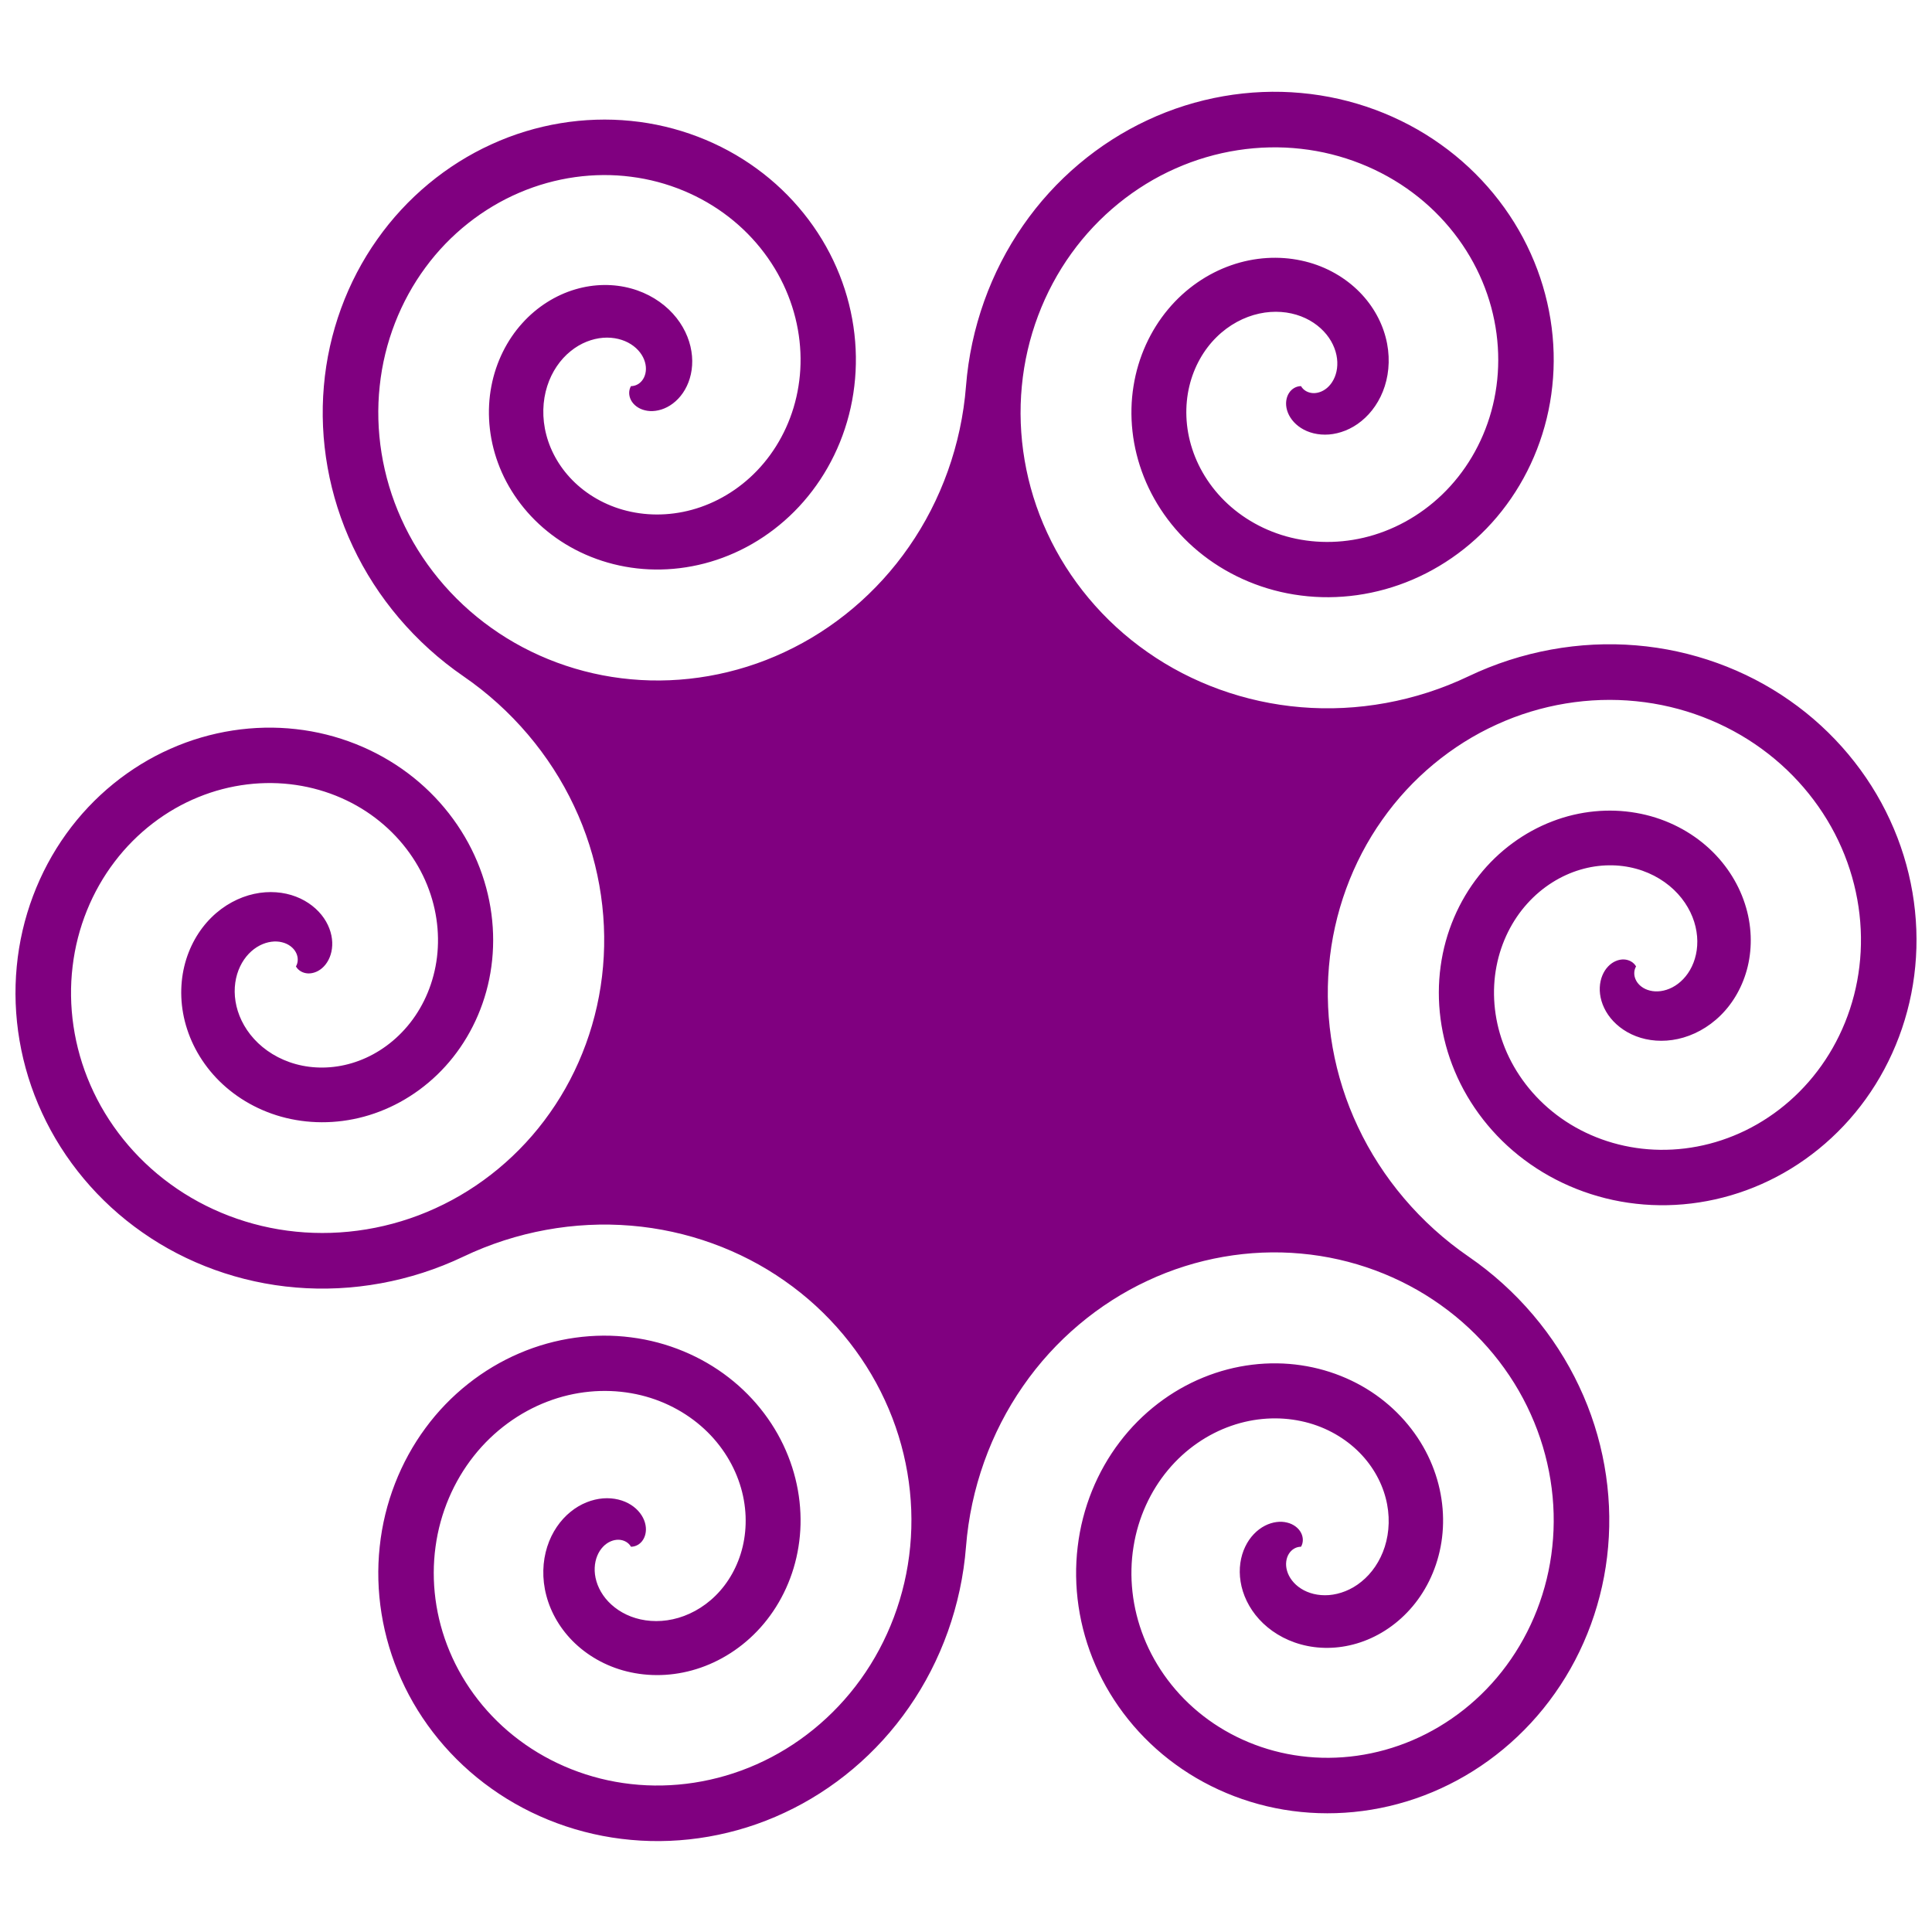
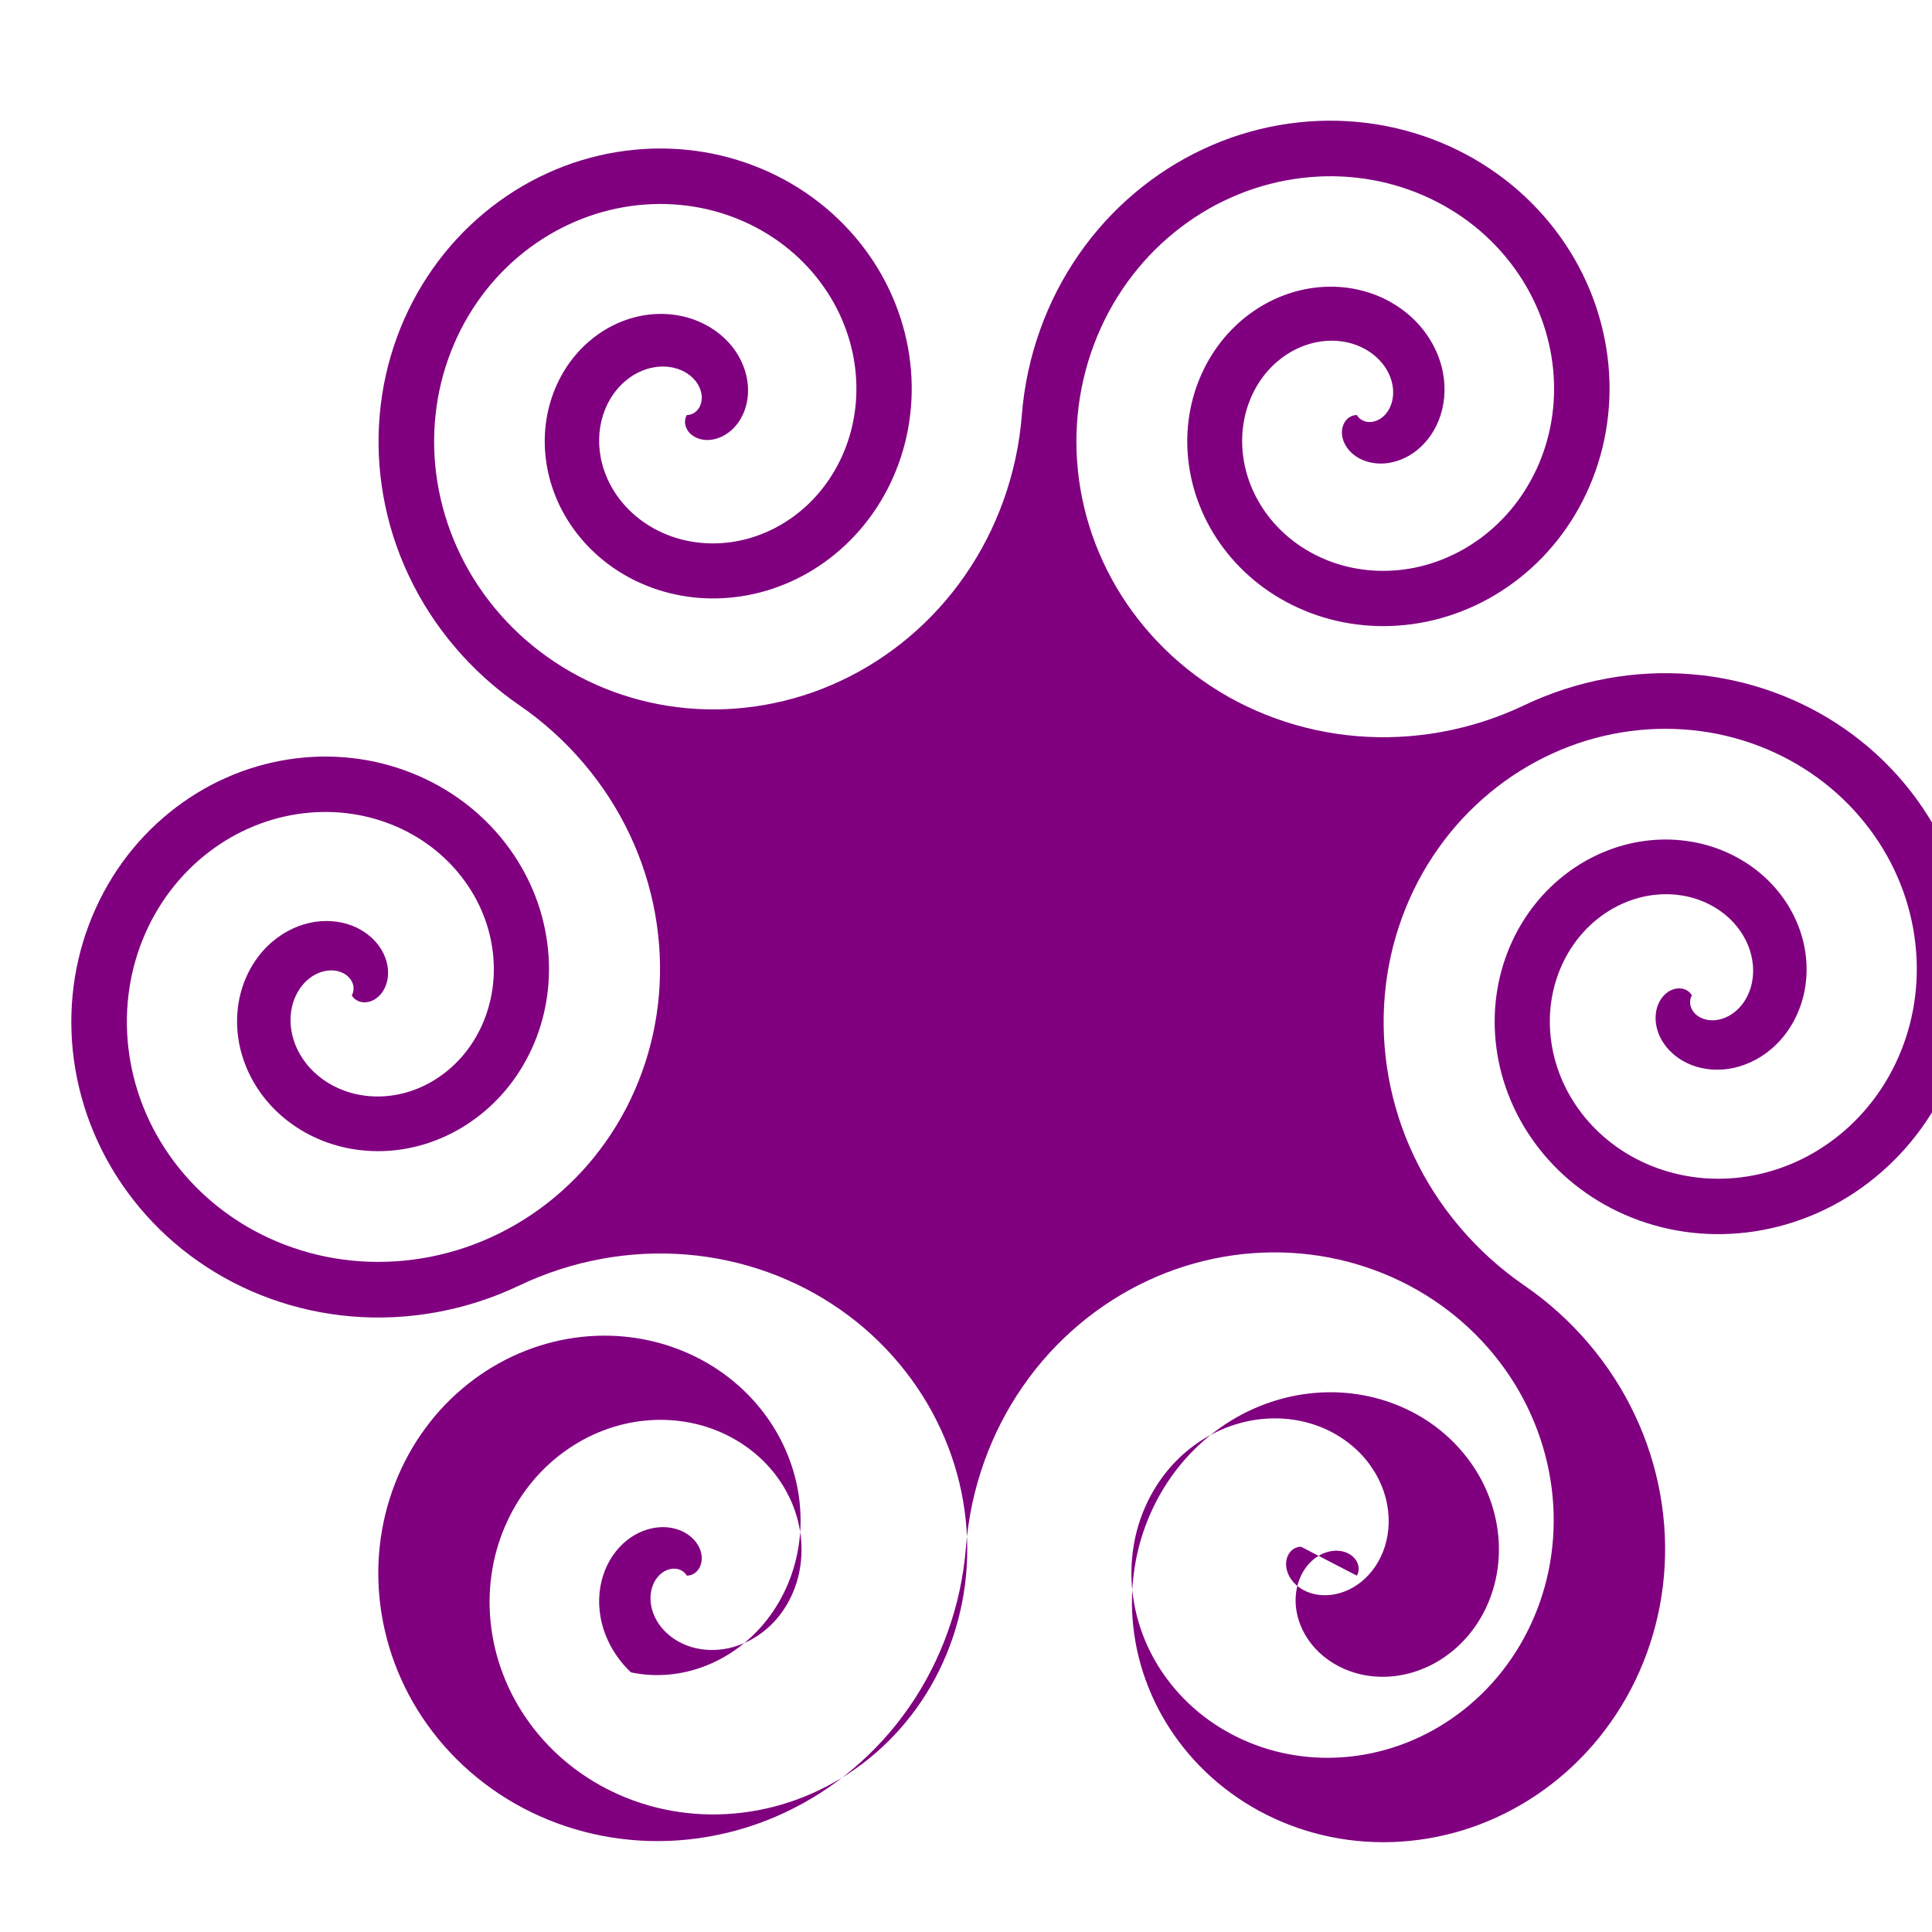
<svg xmlns="http://www.w3.org/2000/svg" xmlns:xlink="http://www.w3.org/1999/xlink" width="100%" height="100%" viewBox="0 0 600 600">
  <desc>
    Polyskelion code generated by Polyskelion Maker at:
    http://steamcoded.org/PolyskelionMaker.svg

    Polyskelion Maker written by Jay Nick
    Version 1.0 - March, 2017
  </desc>
  <defs>
    <filter id="f1">
      <feGaussianBlur in="SourceGraphic" stdDeviation="6" />
    </filter>
    <symbol id="sym1" viewBox="0 0 1153.34 1082.32" overflow="visible">
      <g transform="translate(776.67,887.84)">
-         <path d="M0,0c-2.79,0,-5.53,1.49,-7.22,4.17c-1.67,2.62,-2.26,6.41,-1.11,10.26c1.12,3.87,3.95,7.79,8.33,10.57c4.34,2.79,10.23,4.37,16.67,3.87c6.4,-0.52,13.38,-3.08,19.41,-8.04c6.06,-4.88,11.14,-12.09,13.92,-20.83c2.78,-8.7,3.24,-18.96,0.52,-29.17c-2.67,-10.2,-8.47,-20.33,-17.19,-28.57c-8.69,-8.21,-20.2,-14.52,-33.33,-17.26c-13.11,-2.79,-27.64,-2.07,-41.67,2.83c-13.98,4.86,-27.3,13.82,-37.72,26.34c-10.4,12.44,-17.87,28.37,-20.61,45.83c-2.83,17.45,-0.89,36.39,6.18,54.17c7.02,17.77,19.21,34.28,35.49,46.87c16.21,12.58,36.51,21.23,58.33,23.96c21.81,2.83,45.12,-0.27,66.67,-9.53c21.53,-9.21,41.29,-24.56,56.02,-44.64c14.77,-20.01,24.58,-44.62,27.31,-70.83c2.84,-26.19,-1.44,-53.82,-12.88,-79.17c-11.36,-25.34,-29.94,-48.24,-53.79,-65.17c-23.78,-16.99,-52.76,-27.92,-83.33,-30.66c-30.52,-2.82,-62.57,2.57,-91.67,16.23c-29.11,13.56,-55.21,35.29,-74.32,62.94c-19.17,27.55,-31.27,60.9,-34.01,95.83c-2.73,34.94,-14.84,68.28,-34.01,95.83c-19.11,27.65,-45.21,49.39,-74.32,62.94c-29.1,13.66,-61.15,19.05,-91.67,16.23c-30.57,-2.74,-59.55,-13.67,-83.33,-30.66c-23.85,-16.93,-42.43,-39.83,-53.79,-65.17c-11.44,-25.35,-15.71,-52.98,-12.88,-79.17c2.73,-26.2,12.54,-50.82,27.31,-70.83c14.73,-20.08,34.49,-35.43,56.02,-44.64c21.55,-9.26,44.86,-12.36,66.67,-9.53c21.83,2.73,42.12,11.38,58.33,23.96c16.28,12.59,28.48,29.1,35.49,46.87c7.07,17.78,9.01,36.73,6.18,54.17c-2.74,17.46,-10.21,33.39,-20.61,45.83c-10.42,12.52,-23.74,21.48,-37.72,26.34c-14.03,4.9,-28.56,5.62,-41.67,2.83c-13.13,-2.74,-24.64,-9.05,-33.33,-17.26c-8.71,-8.24,-14.52,-18.36,-17.19,-28.57c-2.72,-10.21,-2.26,-20.47,0.52,-29.17c2.78,-8.75,7.87,-15.94,13.92,-20.83c6.04,-4.95,13.01,-7.52,19.41,-8.04c6.44,-0.5,12.33,1.08,16.67,3.87c4.38,2.79,7.21,6.7,8.33,10.57c1.15,3.85,0.57,7.64,-1.11,10.26c-1.68,2.69,-4.43,4.17,-7.22,4.17c-1.38,-2.45,-4.08,-4.02,-7.22,-4.17c-3.11,-0.12,-6.67,1.23,-9.45,4.17c-2.79,2.91,-4.76,7.32,-4.98,12.5c-0.25,5.18,1.32,11.04,4.98,16.37c3.63,5.3,9.4,10.03,16.67,12.8c7.26,2.79,16.03,3.6,25,1.63c8.92,-1.93,18.05,-6.7,25.52,-14.13c7.51,-7.4,13.37,-17.53,16.15,-29.17c2.78,-11.63,2.46,-24.76,-1.72,-37.5c-4.13,-12.72,-12.04,-25,-23.28,-34.67c-11.22,-9.68,-25.62,-16.75,-41.67,-19.5c-15.99,-2.78,-33.5,-1.3,-50,5.07c-16.5,6.31,-31.97,17.42,-43.82,32.43c-11.87,14.98,-20.11,33.78,-22.85,54.17c-2.8,20.37,-0.11,42.2,8.42,62.5c8.47,20.27,22.78,38.95,41.58,52.97c18.75,14.06,41.92,23.46,66.67,26.2c24.71,2.81,50.94,-1.06,75,-11.77c24.08,-10.65,45.9,-28.16,62.12,-50.73c16.24,-22.54,26.81,-50.04,29.55,-79.17c2.8,-29.08,-2.19,-59.64,-15.12,-87.5c-12.82,-27.83,-33.51,-52.9,-59.88,-71.27c-26.3,-18.46,-58.21,-30.15,-91.67,-32.9c-33.45,-2.8,-68.37,3.36,-100,18.46c-31.63,15.1,-66.55,21.27,-100,18.46c-33.46,-2.75,-65.37,-14.44,-91.67,-32.9c-26.36,-18.37,-47.07,-43.43,-59.88,-71.27c-12.93,-27.86,-17.92,-58.42,-15.12,-87.5c2.74,-29.13,13.31,-56.62,29.55,-79.17c16.22,-22.57,38.04,-40.08,62.12,-50.73c24.06,-10.71,50.29,-14.58,75,-11.77c24.75,2.74,47.93,12.15,66.67,26.2c18.8,14.03,33.11,32.7,41.58,52.97c8.53,20.31,11.22,42.13,8.42,62.5c-2.74,20.39,-10.98,39.19,-22.85,54.17c-11.85,15.01,-27.32,26.13,-43.82,32.43c-16.5,6.37,-34.01,7.86,-50,5.07c-16.05,-2.75,-30.45,-9.81,-41.67,-19.5c-11.23,-9.66,-19.16,-21.95,-23.28,-34.67c-4.18,-12.73,-4.5,-25.88,-1.72,-37.5c2.78,-11.64,8.64,-21.76,16.15,-29.17c7.47,-7.43,16.61,-12.2,25.52,-14.13c8.97,-1.97,17.74,-1.16,25,1.63c7.27,2.78,13.04,7.5,16.67,12.8c3.66,5.33,5.23,11.19,4.98,16.37c-0.22,5.18,-2.19,9.59,-4.98,12.5c-2.78,2.94,-6.33,4.29,-9.45,4.17c-3.14,-0.15,-5.84,-1.73,-7.22,-4.17c1.41,-2.4,1.46,-5.55,0,-8.33c-1.44,-2.79,-4.41,-5.17,-8.33,-6.1c-3.91,-0.99,-8.72,-0.45,-13.32,1.93c-4.58,2.38,-8.91,6.65,-11.68,12.5c-2.79,5.81,-4,13.14,-2.75,20.83c1.2,7.68,4.9,15.7,11.08,22.47c6.16,6.77,14.8,12.26,25,15.03c10.19,2.79,21.84,2.84,33.33,-0.59c11.48,-3.39,22.68,-10.28,31.62,-20.24c8.99,-9.93,15.6,-22.94,18.38,-37.5c2.8,-14.52,1.68,-30.58,-3.94,-45.83c-5.54,-15.25,-15.67,-29.65,-29.39,-40.77c-13.7,-11.17,-31.07,-18.96,-50,-21.73c-18.88,-2.8,-39.32,-0.51,-58.33,7.29c-19.04,7.74,-36.63,21.02,-49.92,38.54c-13.34,17.5,-22.34,39.19,-25.08,62.5c-2.81,23.3,0.66,48,10.64,70.83c9.92,22.81,26.39,43.61,47.69,59.07c21.26,15.53,47.35,25.69,75,28.43c27.63,2.8,56.75,-1.79,83.33,-13.99c26.62,-12.12,50.56,-31.73,68.22,-56.84c17.74,-25.06,29.04,-55.47,31.78,-87.5c2.8,-32,-2.95,-65.47,-17.34,-95.83c-14.29,-30.4,-37.11,-57.53,-65.99,-77.38c-28.88,-19.85,-51.7,-46.98,-65.99,-77.38c-14.38,-30.36,-20.15,-63.83,-17.34,-95.83c2.74,-32.03,14.04,-62.44,31.78,-87.5c17.66,-25.11,41.6,-44.72,68.22,-56.84c26.59,-12.2,55.7,-16.79,83.33,-13.99c27.64,2.73,53.75,12.91,75,28.43c21.3,15.46,37.77,36.26,47.69,59.07c9.99,22.83,13.45,47.54,10.64,70.83c-2.74,23.31,-11.74,45,-25.08,62.5c-13.28,17.53,-30.88,30.8,-49.92,38.54c-19.01,7.8,-39.45,10.1,-58.33,7.29c-18.93,-2.77,-36.3,-10.56,-50,-21.73c-13.72,-11.12,-23.84,-25.52,-29.39,-40.77c-5.61,-15.24,-6.74,-31.31,-3.94,-45.83c2.78,-14.56,9.4,-27.57,18.38,-37.5c8.94,-9.96,20.15,-16.85,31.62,-20.24c11.49,-3.43,23.15,-3.38,33.33,-0.59c10.2,2.77,18.84,8.26,25,15.03c6.19,6.77,9.87,14.79,11.08,22.47c1.26,7.69,0.04,15.03,-2.75,20.83c-2.77,5.85,-7.1,10.13,-11.68,12.5c-4.59,2.38,-9.41,2.92,-13.32,1.93c-3.92,-0.93,-6.89,-3.31,-8.33,-6.1c-1.45,-2.78,-1.41,-5.93,0,-8.33c2.79,0,5.54,-1.48,7.22,-4.17c1.68,-2.63,2.26,-6.4,1.11,-10.26c-1.11,-3.87,-3.95,-7.78,-8.33,-10.57c-4.34,-2.79,-10.23,-4.37,-16.67,-3.87c-6.4,0.52,-13.37,3.08,-19.41,8.04c-6.06,4.88,-11.14,12.09,-13.92,20.83c-2.79,8.7,-3.23,18.96,-0.52,29.17c2.67,10.21,8.47,20.33,17.19,28.57c8.68,8.21,20.21,14.52,33.33,17.26c13.11,2.79,27.64,2.07,41.67,-2.83c13.98,-4.86,27.3,-13.82,37.72,-26.34c10.4,-12.44,17.87,-28.37,20.61,-45.83c2.83,-17.44,0.89,-36.39,-6.18,-54.17c-7.02,-17.77,-19.21,-34.28,-35.49,-46.87c-16.21,-12.58,-36.51,-21.23,-58.33,-23.96c-21.81,-2.83,-45.12,0.28,-66.67,9.53c-21.53,9.21,-41.28,24.56,-56.02,44.64c-14.77,20.01,-24.58,44.62,-27.31,70.83c-2.83,26.19,1.44,53.82,12.88,79.17c11.36,25.34,29.94,48.24,53.79,65.17c23.78,16.99,52.76,27.92,83.33,30.66c30.52,2.82,62.57,-2.57,91.67,-16.23c29.11,-13.55,55.21,-35.29,74.32,-62.94c19.17,-27.55,31.27,-60.9,34.01,-95.83c2.74,-34.93,14.84,-68.28,34.01,-95.83c19.11,-27.65,45.21,-49.38,74.32,-62.94c29.1,-13.66,61.15,-19.05,91.67,-16.23c30.57,2.74,59.55,13.67,83.33,30.66c23.85,16.93,42.43,39.83,53.79,65.17c11.44,25.35,15.72,52.98,12.88,79.17c-2.73,26.21,-12.54,50.82,-27.31,70.83c-14.73,20.09,-34.49,35.43,-56.02,44.64c-21.55,9.26,-44.86,12.36,-66.67,9.53c-21.82,-2.73,-42.12,-11.38,-58.33,-23.96c-16.28,-12.58,-28.47,-29.1,-35.49,-46.87c-7.07,-17.78,-9,-36.73,-6.18,-54.17c2.74,-17.46,10.21,-33.39,20.61,-45.83c10.42,-12.52,23.74,-21.48,37.72,-26.34c14.03,-4.9,28.56,-5.62,41.67,-2.83c13.12,2.74,24.65,9.05,33.33,17.26c8.72,8.24,14.52,18.37,17.19,28.57c2.71,10.21,2.27,20.47,-0.52,29.17c-2.78,8.75,-7.87,15.94,-13.92,20.83c-6.03,4.96,-13.01,7.52,-19.41,8.04c-6.44,0.5,-12.33,-1.07,-16.67,-3.87c-4.38,-2.79,-7.21,-6.7,-8.33,-10.57c-1.15,-3.86,-0.56,-7.63,1.11,-10.26c1.69,-2.68,4.43,-4.17,7.22,-4.17c1.38,2.45,4.08,4.02,7.22,4.17c3.12,0.12,6.67,-1.23,9.45,-4.17c2.78,-2.91,4.77,-7.32,4.98,-12.5c0.25,-5.19,-1.32,-11.03,-4.98,-16.37c-3.64,-5.3,-9.39,-10.03,-16.67,-12.8c-7.26,-2.79,-16.03,-3.6,-25,-1.63c-8.91,1.93,-18.05,6.7,-25.52,14.13c-7.52,7.41,-13.36,17.53,-16.15,29.17c-2.78,11.63,-2.46,24.76,1.72,37.5c4.12,12.72,12.05,25.01,23.28,34.67c11.22,9.68,25.62,16.75,41.67,19.5c15.99,2.79,33.5,1.3,50,-5.07c16.49,-6.3,31.98,-17.42,43.82,-32.43c11.87,-14.98,20.11,-33.78,22.85,-54.17c2.8,-20.37,0.11,-42.2,-8.42,-62.5c-8.47,-20.27,-22.78,-38.94,-41.58,-52.97c-18.74,-14.05,-41.92,-23.46,-66.67,-26.2c-24.71,-2.81,-50.94,1.06,-75,11.77c-24.07,10.65,-45.9,28.16,-62.12,50.73c-16.24,22.55,-26.81,50.04,-29.55,79.17c-2.8,29.09,2.19,59.64,15.12,87.5c12.81,27.84,33.52,52.9,59.88,71.27c26.3,18.46,58.21,30.15,91.67,32.9c33.45,2.81,68.37,-3.36,100,-18.46c31.63,-15.1,66.55,-21.27,100,-18.46c33.46,2.75,65.37,14.44,91.67,32.9c26.36,18.37,47.07,43.44,59.88,71.27c12.93,27.86,17.92,58.42,15.12,87.5c-2.73,29.13,-13.31,56.63,-29.55,79.17c-16.22,22.58,-38.04,40.08,-62.12,50.73c-24.06,10.71,-50.29,14.58,-75,11.77c-24.75,-2.74,-47.92,-12.14,-66.67,-26.2c-18.8,-14.02,-33.11,-32.7,-41.58,-52.97c-8.53,-20.3,-11.22,-42.13,-8.42,-62.5c2.74,-20.39,10.98,-39.19,22.85,-54.17c11.84,-15.01,27.33,-26.12,43.82,-32.43c16.5,-6.37,34.01,-7.86,50,-5.07c16.05,2.75,30.45,9.81,41.67,19.5c11.23,9.67,19.16,21.95,23.28,34.67c4.18,12.73,4.5,25.88,1.72,37.5c-2.79,11.64,-8.63,21.77,-16.15,29.17c-7.47,7.43,-16.6,12.2,-25.52,14.13c-8.96,1.97,-17.74,1.16,-25,-1.63c-7.28,-2.78,-13.03,-7.5,-16.67,-12.8c-3.66,-5.33,-5.23,-11.19,-4.98,-16.37c0.22,-5.18,2.19,-9.59,4.98,-12.5c2.78,-2.94,6.34,-4.29,9.45,-4.17c3.14,0.15,5.84,1.73,7.22,4.17c-1.41,2.4,-1.45,5.55,0,8.33c1.44,2.79,4.41,5.17,8.33,6.1c3.91,0.99,8.73,0.45,13.32,-1.93c4.58,-2.37,8.91,-6.65,11.68,-12.5c2.79,-5.8,4.01,-13.14,2.75,-20.83c-1.2,-7.68,-4.9,-15.7,-11.08,-22.47c-6.16,-6.77,-14.8,-12.26,-25,-15.03c-10.18,-2.79,-21.84,-2.84,-33.33,0.59c-11.48,3.4,-22.68,10.28,-31.62,20.24c-8.98,9.93,-15.6,22.94,-18.38,37.5c-2.8,14.52,-1.67,30.59,3.94,45.83c5.55,15.25,15.67,29.65,29.39,40.77c13.7,11.17,31.07,18.96,50,21.73c18.88,2.81,39.32,0.51,58.33,-7.29c19.04,-7.74,36.63,-21.02,49.92,-38.54c13.34,-17.5,22.34,-39.19,25.08,-62.5c2.81,-23.29,-0.66,-48,-10.64,-70.83c-9.92,-22.82,-26.39,-43.6,-47.69,-59.07c-21.26,-15.53,-47.35,-25.69,-75,-28.43c-27.63,-2.8,-56.74,1.79,-83.33,13.99c-26.62,12.12,-50.56,31.73,-68.22,56.84c-17.74,25.05,-29.03,55.48,-31.78,87.5c-2.8,32,2.95,65.47,17.34,95.83c14.3,30.4,37.11,57.53,65.99,77.38c28.88,19.85,51.7,46.98,65.99,77.38c14.38,30.36,20.15,63.83,17.34,95.83c-2.74,32.03,-14.04,62.44,-31.78,87.5c-17.66,25.11,-41.6,44.72,-68.22,56.84c-26.58,12.2,-55.7,16.79,-83.33,13.99c-27.65,-2.73,-53.74,-12.91,-75,-28.43c-21.3,-15.46,-37.77,-36.26,-47.69,-59.07c-9.99,-22.83,-13.45,-47.53,-10.64,-70.83c2.74,-23.31,11.74,-45,25.08,-62.5c13.29,-17.53,30.88,-30.8,49.92,-38.54c19.01,-7.8,39.45,-10.1,58.33,-7.29c18.93,2.78,36.3,10.56,50,21.73c13.72,11.12,23.85,25.52,29.39,40.77c5.62,15.25,6.74,31.31,3.94,45.83c-2.78,14.56,-9.39,27.57,-18.38,37.5c-8.94,9.96,-20.15,16.85,-31.62,20.24c-11.49,3.43,-23.15,3.39,-33.33,0.59c-10.2,-2.77,-18.84,-8.26,-25,-15.03c-6.19,-6.78,-9.87,-14.78,-11.08,-22.47c-1.26,-7.69,-0.04,-15.02,2.75,-20.83c2.77,-5.85,7.1,-10.12,11.68,-12.5c4.6,-2.38,9.41,-2.92,13.32,-1.93c3.92,0.93,6.89,3.32,8.33,6.1c1.46,2.78,1.41,5.93,0,8.33">
+         <path d="M0,0c-2.79,0,-5.53,1.49,-7.22,4.17c-1.67,2.62,-2.26,6.41,-1.11,10.26c1.12,3.87,3.95,7.79,8.33,10.57c4.34,2.79,10.23,4.37,16.67,3.87c6.4,-0.52,13.38,-3.08,19.41,-8.04c6.06,-4.88,11.14,-12.09,13.92,-20.83c2.78,-8.7,3.24,-18.96,0.52,-29.17c-2.67,-10.2,-8.47,-20.33,-17.19,-28.57c-8.69,-8.21,-20.2,-14.52,-33.33,-17.26c-13.11,-2.79,-27.64,-2.07,-41.67,2.83c-13.98,4.86,-27.3,13.82,-37.72,26.34c-10.4,12.44,-17.87,28.37,-20.61,45.83c-2.83,17.45,-0.89,36.39,6.18,54.17c7.02,17.77,19.21,34.28,35.49,46.87c16.21,12.58,36.51,21.23,58.33,23.96c21.81,2.83,45.12,-0.27,66.67,-9.53c21.53,-9.21,41.29,-24.56,56.02,-44.64c14.77,-20.01,24.58,-44.62,27.31,-70.83c2.84,-26.19,-1.44,-53.82,-12.88,-79.17c-11.36,-25.34,-29.94,-48.24,-53.79,-65.17c-23.78,-16.99,-52.76,-27.92,-83.33,-30.66c-30.52,-2.82,-62.57,2.57,-91.67,16.23c-29.11,13.56,-55.21,35.29,-74.32,62.94c-19.17,27.55,-31.27,60.9,-34.01,95.83c-2.73,34.94,-14.84,68.28,-34.01,95.83c-19.11,27.65,-45.21,49.39,-74.32,62.94c-29.1,13.66,-61.15,19.05,-91.67,16.23c-30.57,-2.74,-59.55,-13.67,-83.33,-30.66c-23.85,-16.93,-42.43,-39.83,-53.79,-65.17c-11.44,-25.35,-15.71,-52.98,-12.88,-79.17c2.73,-26.2,12.54,-50.82,27.31,-70.83c14.73,-20.08,34.49,-35.43,56.02,-44.64c21.55,-9.26,44.86,-12.36,66.67,-9.53c21.83,2.73,42.12,11.38,58.33,23.96c16.28,12.59,28.48,29.1,35.49,46.87c7.07,17.78,9.01,36.73,6.18,54.17c-2.74,17.46,-10.21,33.39,-20.61,45.83c-10.42,12.52,-23.74,21.48,-37.72,26.34c-14.03,4.9,-28.56,5.62,-41.67,2.83c-8.71,-8.24,-14.52,-18.36,-17.19,-28.57c-2.72,-10.21,-2.26,-20.47,0.52,-29.17c2.78,-8.75,7.87,-15.94,13.92,-20.83c6.04,-4.95,13.01,-7.52,19.41,-8.04c6.44,-0.5,12.33,1.08,16.67,3.87c4.38,2.79,7.21,6.7,8.33,10.57c1.15,3.85,0.57,7.64,-1.11,10.26c-1.68,2.69,-4.43,4.17,-7.22,4.17c-1.38,-2.45,-4.08,-4.02,-7.22,-4.17c-3.11,-0.12,-6.67,1.23,-9.45,4.17c-2.79,2.91,-4.76,7.32,-4.98,12.5c-0.25,5.18,1.32,11.04,4.98,16.37c3.63,5.3,9.4,10.03,16.67,12.8c7.26,2.79,16.03,3.6,25,1.63c8.92,-1.93,18.05,-6.7,25.52,-14.13c7.51,-7.4,13.37,-17.53,16.15,-29.17c2.78,-11.63,2.46,-24.76,-1.72,-37.5c-4.13,-12.72,-12.04,-25,-23.28,-34.67c-11.22,-9.68,-25.62,-16.75,-41.67,-19.5c-15.99,-2.78,-33.5,-1.3,-50,5.07c-16.5,6.31,-31.97,17.42,-43.82,32.43c-11.87,14.98,-20.11,33.78,-22.85,54.17c-2.8,20.37,-0.11,42.2,8.42,62.5c8.47,20.27,22.78,38.95,41.58,52.97c18.75,14.06,41.92,23.46,66.67,26.2c24.71,2.81,50.94,-1.06,75,-11.77c24.08,-10.65,45.9,-28.16,62.12,-50.73c16.24,-22.54,26.81,-50.04,29.55,-79.17c2.8,-29.08,-2.19,-59.64,-15.12,-87.5c-12.82,-27.83,-33.51,-52.9,-59.88,-71.27c-26.3,-18.46,-58.21,-30.15,-91.67,-32.9c-33.45,-2.8,-68.37,3.36,-100,18.46c-31.63,15.1,-66.55,21.27,-100,18.46c-33.46,-2.75,-65.37,-14.44,-91.67,-32.9c-26.36,-18.37,-47.07,-43.43,-59.88,-71.27c-12.93,-27.86,-17.92,-58.42,-15.12,-87.5c2.74,-29.13,13.31,-56.62,29.55,-79.17c16.22,-22.57,38.04,-40.08,62.12,-50.73c24.06,-10.71,50.29,-14.58,75,-11.77c24.75,2.74,47.93,12.15,66.67,26.2c18.8,14.03,33.11,32.7,41.58,52.97c8.53,20.31,11.22,42.13,8.42,62.5c-2.74,20.39,-10.98,39.19,-22.85,54.17c-11.85,15.01,-27.32,26.13,-43.82,32.43c-16.5,6.37,-34.01,7.86,-50,5.07c-16.05,-2.75,-30.45,-9.81,-41.67,-19.5c-11.23,-9.66,-19.16,-21.95,-23.28,-34.67c-4.18,-12.73,-4.5,-25.88,-1.72,-37.5c2.78,-11.64,8.64,-21.76,16.15,-29.17c7.47,-7.43,16.61,-12.2,25.52,-14.13c8.97,-1.97,17.74,-1.16,25,1.63c7.27,2.78,13.04,7.5,16.67,12.8c3.66,5.33,5.23,11.19,4.98,16.37c-0.22,5.18,-2.19,9.59,-4.98,12.5c-2.78,2.94,-6.33,4.29,-9.45,4.17c-3.14,-0.15,-5.84,-1.73,-7.22,-4.17c1.41,-2.4,1.46,-5.55,0,-8.33c-1.44,-2.79,-4.41,-5.17,-8.33,-6.1c-3.91,-0.99,-8.72,-0.45,-13.32,1.93c-4.58,2.38,-8.91,6.65,-11.68,12.5c-2.79,5.81,-4,13.14,-2.75,20.83c1.2,7.68,4.9,15.7,11.08,22.47c6.16,6.77,14.8,12.26,25,15.03c10.19,2.79,21.84,2.84,33.33,-0.59c11.48,-3.39,22.68,-10.28,31.62,-20.24c8.99,-9.93,15.6,-22.94,18.38,-37.5c2.8,-14.52,1.68,-30.58,-3.94,-45.83c-5.54,-15.25,-15.67,-29.65,-29.39,-40.77c-13.7,-11.17,-31.07,-18.96,-50,-21.73c-18.88,-2.8,-39.32,-0.51,-58.33,7.29c-19.04,7.74,-36.63,21.02,-49.92,38.54c-13.34,17.5,-22.34,39.19,-25.08,62.5c-2.81,23.3,0.66,48,10.64,70.83c9.92,22.81,26.39,43.61,47.69,59.07c21.26,15.53,47.35,25.69,75,28.43c27.63,2.8,56.75,-1.79,83.33,-13.99c26.62,-12.12,50.56,-31.73,68.22,-56.84c17.74,-25.06,29.04,-55.47,31.78,-87.5c2.8,-32,-2.95,-65.47,-17.34,-95.83c-14.29,-30.4,-37.11,-57.53,-65.99,-77.38c-28.88,-19.85,-51.7,-46.98,-65.99,-77.38c-14.38,-30.36,-20.15,-63.83,-17.34,-95.83c2.74,-32.03,14.04,-62.44,31.78,-87.5c17.66,-25.11,41.6,-44.72,68.22,-56.84c26.59,-12.2,55.7,-16.79,83.33,-13.99c27.64,2.73,53.75,12.91,75,28.43c21.3,15.46,37.77,36.26,47.69,59.07c9.99,22.83,13.45,47.54,10.64,70.83c-2.74,23.31,-11.74,45,-25.08,62.5c-13.28,17.53,-30.88,30.8,-49.92,38.54c-19.01,7.8,-39.45,10.1,-58.33,7.29c-18.93,-2.77,-36.3,-10.56,-50,-21.73c-13.72,-11.12,-23.84,-25.52,-29.39,-40.77c-5.61,-15.24,-6.74,-31.31,-3.94,-45.83c2.78,-14.56,9.4,-27.57,18.38,-37.5c8.94,-9.96,20.15,-16.85,31.62,-20.24c11.49,-3.43,23.15,-3.38,33.33,-0.59c10.2,2.77,18.84,8.26,25,15.03c6.19,6.77,9.87,14.79,11.08,22.47c1.26,7.69,0.04,15.03,-2.75,20.83c-2.77,5.85,-7.1,10.13,-11.68,12.5c-4.59,2.38,-9.41,2.92,-13.32,1.93c-3.92,-0.93,-6.89,-3.31,-8.33,-6.1c-1.45,-2.78,-1.41,-5.93,0,-8.33c2.79,0,5.54,-1.48,7.22,-4.17c1.68,-2.63,2.26,-6.4,1.11,-10.26c-1.11,-3.87,-3.95,-7.78,-8.33,-10.57c-4.34,-2.79,-10.23,-4.37,-16.67,-3.87c-6.4,0.52,-13.37,3.08,-19.41,8.04c-6.06,4.88,-11.14,12.09,-13.92,20.83c-2.79,8.7,-3.23,18.96,-0.52,29.17c2.67,10.21,8.47,20.33,17.19,28.57c8.68,8.21,20.21,14.52,33.33,17.26c13.11,2.79,27.64,2.07,41.67,-2.83c13.98,-4.86,27.3,-13.82,37.72,-26.34c10.4,-12.44,17.87,-28.37,20.61,-45.83c2.83,-17.44,0.89,-36.39,-6.18,-54.17c-7.02,-17.77,-19.21,-34.28,-35.49,-46.87c-16.21,-12.58,-36.51,-21.23,-58.33,-23.96c-21.81,-2.83,-45.12,0.28,-66.67,9.53c-21.53,9.21,-41.28,24.56,-56.02,44.64c-14.77,20.01,-24.58,44.62,-27.31,70.83c-2.83,26.19,1.44,53.82,12.88,79.17c11.36,25.34,29.94,48.24,53.79,65.17c23.78,16.99,52.76,27.92,83.33,30.66c30.52,2.82,62.57,-2.57,91.67,-16.23c29.11,-13.55,55.21,-35.29,74.32,-62.94c19.17,-27.55,31.27,-60.9,34.01,-95.83c2.74,-34.93,14.84,-68.28,34.01,-95.83c19.11,-27.65,45.21,-49.38,74.32,-62.94c29.1,-13.66,61.15,-19.05,91.67,-16.23c30.57,2.74,59.55,13.67,83.33,30.66c23.85,16.93,42.43,39.83,53.79,65.17c11.44,25.35,15.72,52.98,12.88,79.17c-2.73,26.21,-12.54,50.82,-27.31,70.83c-14.73,20.09,-34.49,35.43,-56.02,44.64c-21.55,9.26,-44.86,12.36,-66.67,9.53c-21.82,-2.73,-42.12,-11.38,-58.33,-23.96c-16.28,-12.58,-28.47,-29.1,-35.49,-46.87c-7.07,-17.78,-9,-36.73,-6.18,-54.17c2.74,-17.46,10.21,-33.39,20.61,-45.83c10.42,-12.52,23.74,-21.48,37.72,-26.34c14.03,-4.9,28.56,-5.62,41.67,-2.83c13.12,2.74,24.65,9.05,33.33,17.26c8.72,8.24,14.52,18.37,17.19,28.57c2.71,10.21,2.27,20.47,-0.52,29.17c-2.78,8.75,-7.87,15.94,-13.92,20.83c-6.03,4.96,-13.01,7.52,-19.41,8.04c-6.44,0.5,-12.33,-1.07,-16.67,-3.87c-4.38,-2.79,-7.21,-6.7,-8.33,-10.57c-1.15,-3.86,-0.56,-7.63,1.11,-10.26c1.69,-2.68,4.43,-4.17,7.22,-4.17c1.38,2.45,4.08,4.02,7.22,4.17c3.12,0.12,6.67,-1.23,9.45,-4.17c2.78,-2.91,4.77,-7.32,4.98,-12.5c0.25,-5.19,-1.32,-11.03,-4.98,-16.37c-3.64,-5.3,-9.39,-10.03,-16.67,-12.8c-7.26,-2.79,-16.03,-3.6,-25,-1.63c-8.91,1.93,-18.05,6.7,-25.52,14.13c-7.52,7.41,-13.36,17.53,-16.15,29.17c-2.78,11.63,-2.46,24.76,1.72,37.5c4.12,12.72,12.05,25.01,23.28,34.67c11.22,9.68,25.62,16.75,41.67,19.5c15.99,2.79,33.5,1.3,50,-5.07c16.49,-6.3,31.98,-17.42,43.82,-32.43c11.87,-14.98,20.11,-33.78,22.85,-54.17c2.8,-20.37,0.11,-42.2,-8.42,-62.5c-8.47,-20.27,-22.78,-38.94,-41.58,-52.97c-18.74,-14.05,-41.92,-23.46,-66.67,-26.2c-24.71,-2.81,-50.94,1.06,-75,11.77c-24.07,10.65,-45.9,28.16,-62.12,50.73c-16.24,22.55,-26.81,50.04,-29.55,79.17c-2.8,29.09,2.19,59.64,15.12,87.5c12.81,27.84,33.52,52.9,59.88,71.27c26.3,18.46,58.21,30.15,91.67,32.9c33.45,2.81,68.37,-3.36,100,-18.46c31.63,-15.1,66.55,-21.27,100,-18.46c33.46,2.75,65.37,14.44,91.67,32.9c26.36,18.37,47.07,43.44,59.88,71.27c12.93,27.86,17.92,58.42,15.12,87.5c-2.73,29.13,-13.31,56.63,-29.55,79.17c-16.22,22.58,-38.04,40.08,-62.12,50.73c-24.06,10.71,-50.29,14.58,-75,11.77c-24.75,-2.74,-47.92,-12.14,-66.67,-26.2c-18.8,-14.02,-33.11,-32.7,-41.58,-52.97c-8.53,-20.3,-11.22,-42.13,-8.42,-62.5c2.74,-20.39,10.98,-39.19,22.85,-54.17c11.84,-15.01,27.33,-26.12,43.82,-32.43c16.5,-6.37,34.01,-7.86,50,-5.07c16.05,2.75,30.45,9.81,41.67,19.5c11.23,9.67,19.16,21.95,23.28,34.67c4.18,12.73,4.5,25.88,1.72,37.5c-2.79,11.64,-8.63,21.77,-16.15,29.17c-7.47,7.43,-16.6,12.2,-25.52,14.13c-8.96,1.97,-17.74,1.16,-25,-1.63c-7.28,-2.78,-13.03,-7.5,-16.67,-12.8c-3.66,-5.33,-5.23,-11.19,-4.98,-16.37c0.22,-5.18,2.19,-9.59,4.98,-12.5c2.78,-2.94,6.34,-4.29,9.45,-4.17c3.14,0.15,5.84,1.73,7.22,4.17c-1.41,2.4,-1.45,5.55,0,8.33c1.44,2.79,4.41,5.17,8.33,6.1c3.91,0.99,8.73,0.45,13.32,-1.93c4.58,-2.37,8.91,-6.65,11.68,-12.5c2.79,-5.8,4.01,-13.14,2.75,-20.83c-1.2,-7.68,-4.9,-15.7,-11.08,-22.47c-6.16,-6.77,-14.8,-12.26,-25,-15.03c-10.18,-2.79,-21.84,-2.84,-33.33,0.59c-11.48,3.4,-22.68,10.28,-31.62,20.24c-8.98,9.93,-15.6,22.94,-18.38,37.5c-2.8,14.52,-1.67,30.59,3.94,45.83c5.55,15.25,15.67,29.65,29.39,40.77c13.7,11.17,31.07,18.96,50,21.73c18.88,2.81,39.32,0.51,58.33,-7.29c19.04,-7.74,36.63,-21.02,49.92,-38.54c13.34,-17.5,22.34,-39.19,25.08,-62.5c2.81,-23.29,-0.66,-48,-10.64,-70.83c-9.92,-22.82,-26.39,-43.6,-47.69,-59.07c-21.26,-15.53,-47.35,-25.69,-75,-28.43c-27.63,-2.8,-56.74,1.79,-83.33,13.99c-26.62,12.12,-50.56,31.73,-68.22,56.84c-17.74,25.05,-29.03,55.48,-31.78,87.5c-2.8,32,2.95,65.47,17.34,95.83c14.3,30.4,37.11,57.53,65.99,77.38c28.88,19.85,51.7,46.98,65.99,77.38c14.38,30.36,20.15,63.83,17.34,95.83c-2.74,32.03,-14.04,62.44,-31.78,87.5c-17.66,25.11,-41.6,44.72,-68.22,56.84c-26.58,12.2,-55.7,16.79,-83.33,13.99c-27.65,-2.73,-53.74,-12.91,-75,-28.43c-21.3,-15.46,-37.77,-36.26,-47.69,-59.07c-9.99,-22.83,-13.45,-47.53,-10.64,-70.83c2.74,-23.31,11.74,-45,25.08,-62.5c13.29,-17.53,30.88,-30.8,49.92,-38.54c19.01,-7.8,39.45,-10.1,58.33,-7.29c18.93,2.78,36.3,10.56,50,21.73c13.72,11.12,23.85,25.52,29.39,40.77c5.62,15.25,6.74,31.31,3.94,45.83c-2.78,14.56,-9.39,27.57,-18.38,37.5c-8.94,9.96,-20.15,16.85,-31.62,20.24c-11.49,3.43,-23.15,3.39,-33.33,0.59c-10.2,-2.77,-18.84,-8.26,-25,-15.03c-6.19,-6.78,-9.87,-14.78,-11.08,-22.47c-1.26,-7.69,-0.04,-15.02,2.75,-20.83c2.77,-5.85,7.1,-10.12,11.68,-12.5c4.6,-2.38,9.41,-2.92,13.32,-1.93c3.92,0.93,6.89,3.32,8.33,6.1c1.46,2.78,1.41,5.93,0,8.33">
        </path>
      </g>
    </symbol>
  </defs>
  <use width="600" height="600" xlink:href="#sym1" style="fill:#800080;stroke:none;" />
</svg>